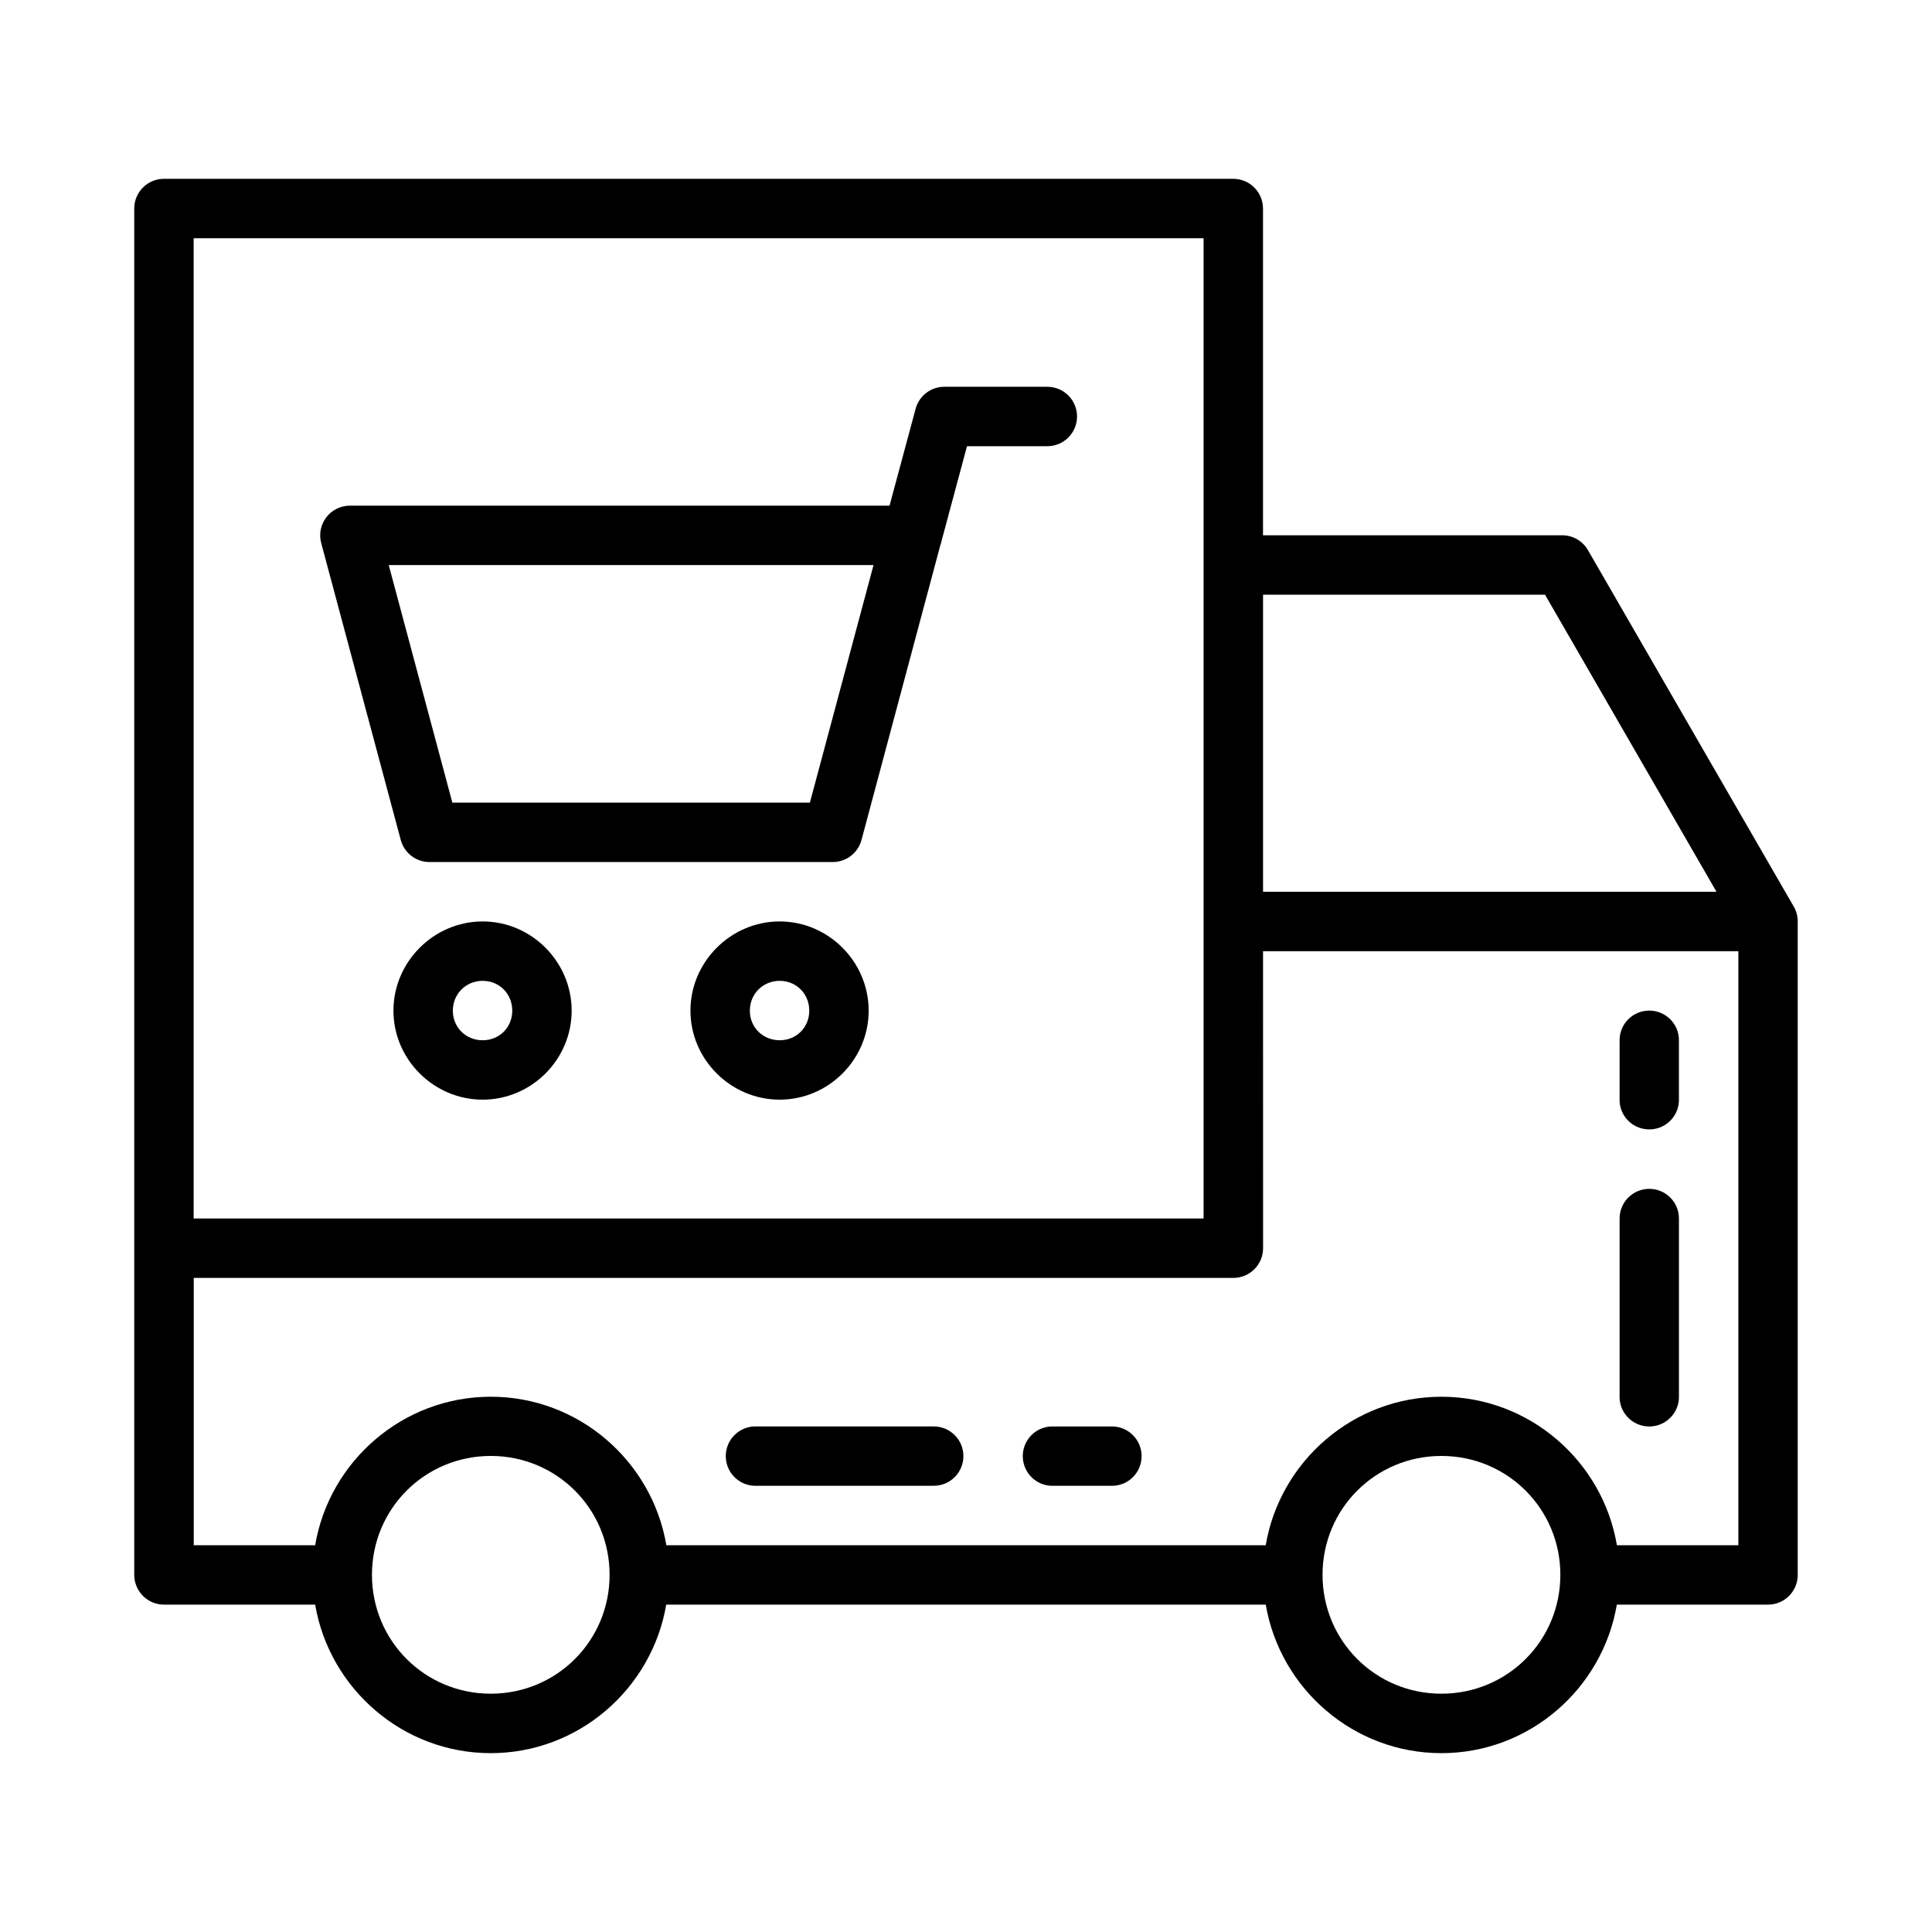
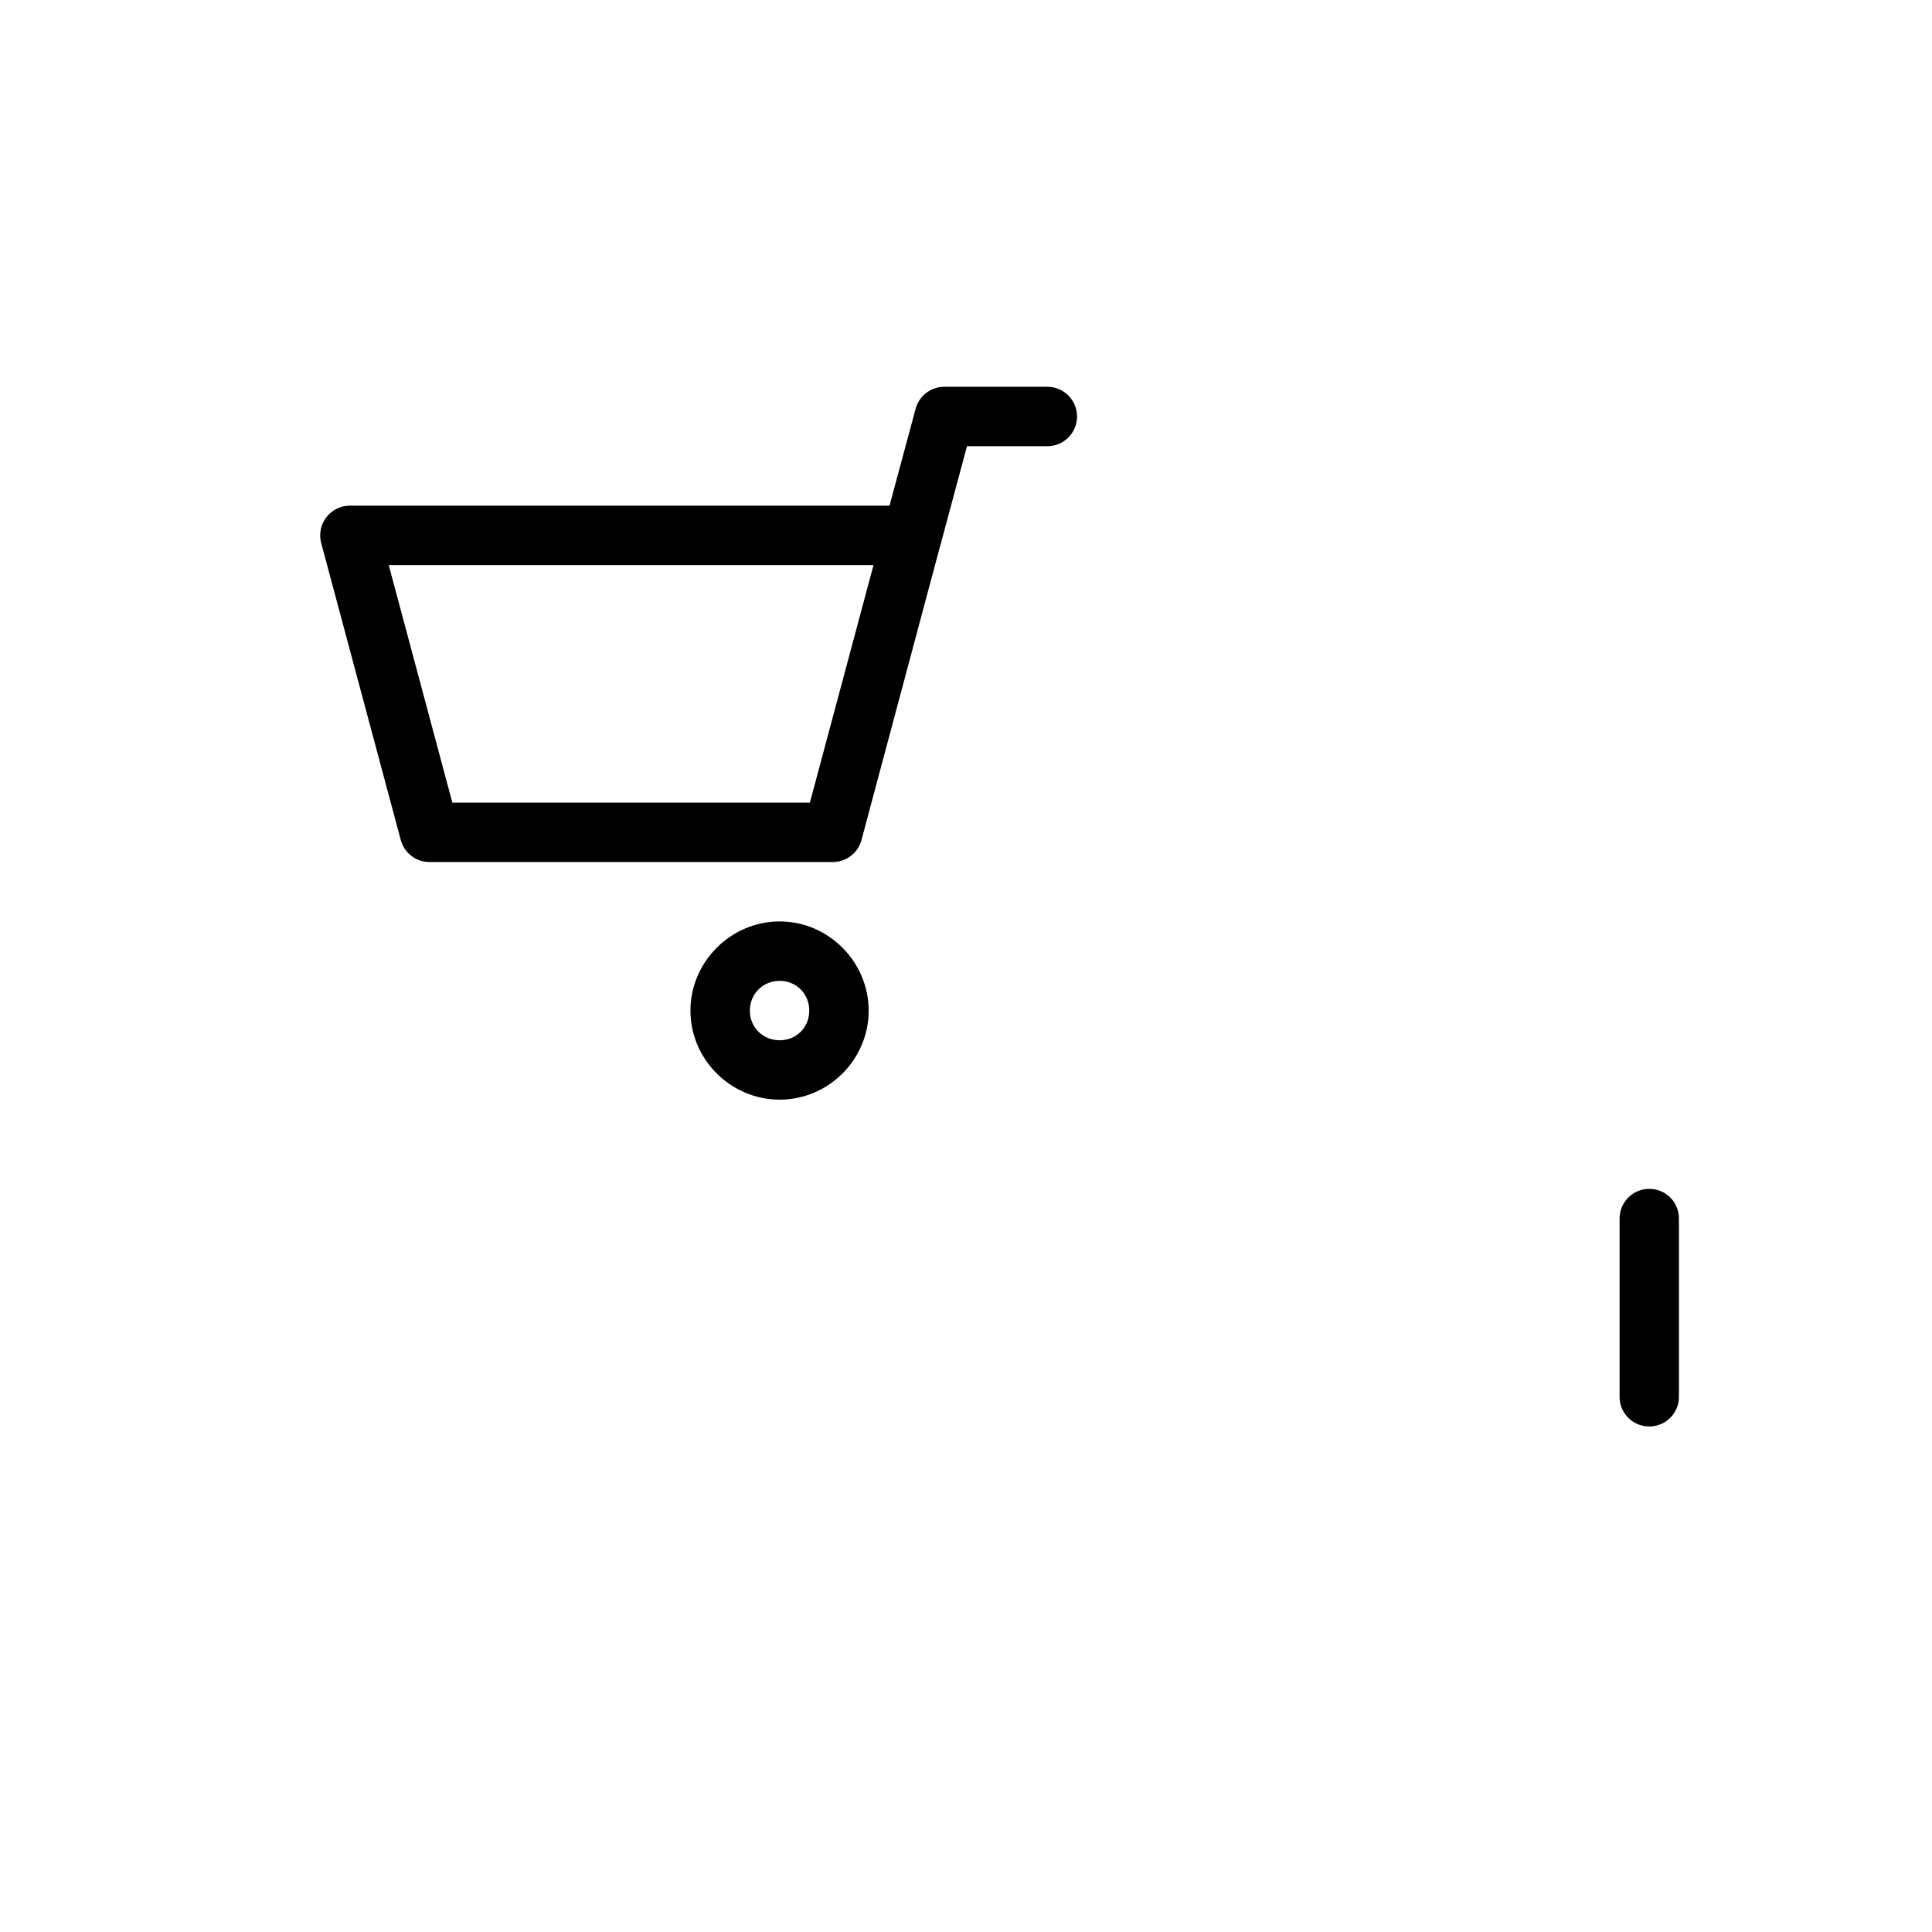
<svg xmlns="http://www.w3.org/2000/svg" fill="#000000" width="800px" height="800px" version="1.1" viewBox="144 144 512 512">
  <g>
    <path d="m350.62 388.19c-12.945 0-23.645 10.699-23.645 23.645 0 12.945 10.699 23.586 23.645 23.586s23.586-10.641 23.586-23.586c0-12.945-10.641-23.645-23.586-23.645zm0 15.742c4.441 0 7.844 3.461 7.844 7.902 0 4.441-3.402 7.844-7.844 7.844s-7.902-3.402-7.902-7.844c0-4.441 3.461-7.902 7.902-7.902z" />
-     <path d="m271.91 388.19c-12.945 0-23.645 10.699-23.645 23.645 0 12.945 10.699 23.586 23.645 23.586s23.586-10.641 23.586-23.586c0-12.945-10.641-23.645-23.586-23.645zm0 15.742c4.441 0 7.844 3.461 7.844 7.902 0 4.441-3.402 7.844-7.844 7.844s-7.902-3.402-7.902-7.844c0-4.441 3.461-7.902 7.902-7.902z" />
    <path d="m394.21 246.5c-3.539 0.02-6.629 2.398-7.555 5.812l-6.918 25.691h-143.01c-2.441 0-4.746 1.133-6.238 3.066-1.488 1.934-1.996 4.453-1.375 6.812l21.102 78.758c0.934 3.434 4.055 5.816 7.613 5.812h106.85c3.562 0.004 6.684-2.379 7.617-5.812l20.926-78.234c0.066-0.172 0.125-0.348 0.18-0.523l0.18-0.754 6.684-24.875h21.277v-0.004c2.09 0.004 4.098-0.824 5.574-2.301 1.48-1.48 2.312-3.484 2.312-5.574s-0.832-4.094-2.312-5.57c-1.477-1.48-3.484-2.309-5.574-2.305zm-147.19 47.254h128.47l-16.859 62.945h-94.754z" />
-     <path d="m187.48 191.39c-4.371-0.016-7.922 3.531-7.902 7.902v362.05c0 4.371 3.531 7.918 7.902 7.902h40.039c3.793 22.266 23.234 39.359 46.527 39.359s42.719-17.094 46.512-39.359h158.88c3.793 22.266 23.234 39.359 46.543 39.359 23.309 0 42.711-17.094 46.496-39.359h40.098c4.348-0.016 7.859-3.555 7.84-7.902v-173.17c0-1.395-0.371-2.766-1.078-3.965l-54.508-94.402c-1.41-2.453-4.027-3.961-6.856-3.953h-79.262v-86.562c0-4.367-3.523-7.91-7.887-7.902zm7.84 15.746h267.64v259.78l-267.64-0.004v-259.78zm283.4 94.465h74.727l45.434 78.719h-120.16zm0 94.48h125.96v157.43h-32.18c-3.762-22.281-23.184-39.359-46.512-39.359-23.324 0-42.785 17.078-46.559 39.359l-158.84-0.004c-3.769-22.281-23.215-39.359-46.527-39.359s-42.773 17.078-46.543 39.359h-32.176v-70.848h275.5c4.367 0.008 7.906-3.539 7.887-7.902zm-204.66 133.76c17.48 0 31.488 14.012 31.488 31.504 0 17.488-14.008 31.504-31.488 31.504s-31.488-14.012-31.488-31.504c0-17.492 14.008-31.504 31.488-31.504zm251.93 0c17.492 0 31.52 14.012 31.52 31.504 0 17.488-14.027 31.504-31.52 31.504-17.492 0-31.504-14.012-31.504-31.504 0-17.492 14.012-31.504 31.504-31.504z" />
-     <path d="m343.79 522.02c-4.324 0.227-7.652 3.91-7.445 8.238 0.207 4.332 3.871 7.68 8.199 7.488h46.891c2.086 0.008 4.09-0.816 5.57-2.293 1.477-1.477 2.309-3.481 2.309-5.57 0-2.09-0.832-4.094-2.309-5.566-1.48-1.477-3.484-2.301-5.57-2.297h-46.891c-0.25-0.012-0.504-0.012-0.754 0z" />
-     <path d="m422.48 522.03c-4.312 0.227-7.629 3.91-7.422 8.238 0.211 4.328 3.859 7.672 8.172 7.484h15.438c2.086 0.012 4.086-0.812 5.562-2.289 1.48-1.473 2.309-3.481 2.309-5.57 0-2.094-0.828-4.102-2.309-5.574-1.477-1.477-3.477-2.301-5.562-2.289h-15.438c-0.25-0.012-0.5-0.012-0.75 0z" />
    <path d="m573.21 514.58c0.227 4.324 3.91 7.652 8.238 7.441 4.332-0.207 7.68-3.871 7.488-8.195v-46.891c0.008-2.09-0.816-4.094-2.293-5.57-1.477-1.48-3.481-2.309-5.57-2.309-2.09 0-4.094 0.828-5.566 2.309-1.477 1.477-2.305 3.481-2.297 5.57v46.891c-0.012 0.25-0.012 0.5 0 0.754z" />
-     <path d="m573.21 435.88c0.227 4.309 3.91 7.625 8.238 7.418 4.324-0.207 7.672-3.859 7.484-8.172v-15.438 0.004c0.012-2.086-0.812-4.09-2.289-5.566-1.473-1.477-3.481-2.309-5.574-2.309-2.09 0-4.098 0.832-5.57 2.309-1.477 1.477-2.301 3.481-2.289 5.566v15.438-0.004c-0.016 0.254-0.016 0.504 0 0.754z" />
  </g>
</svg>